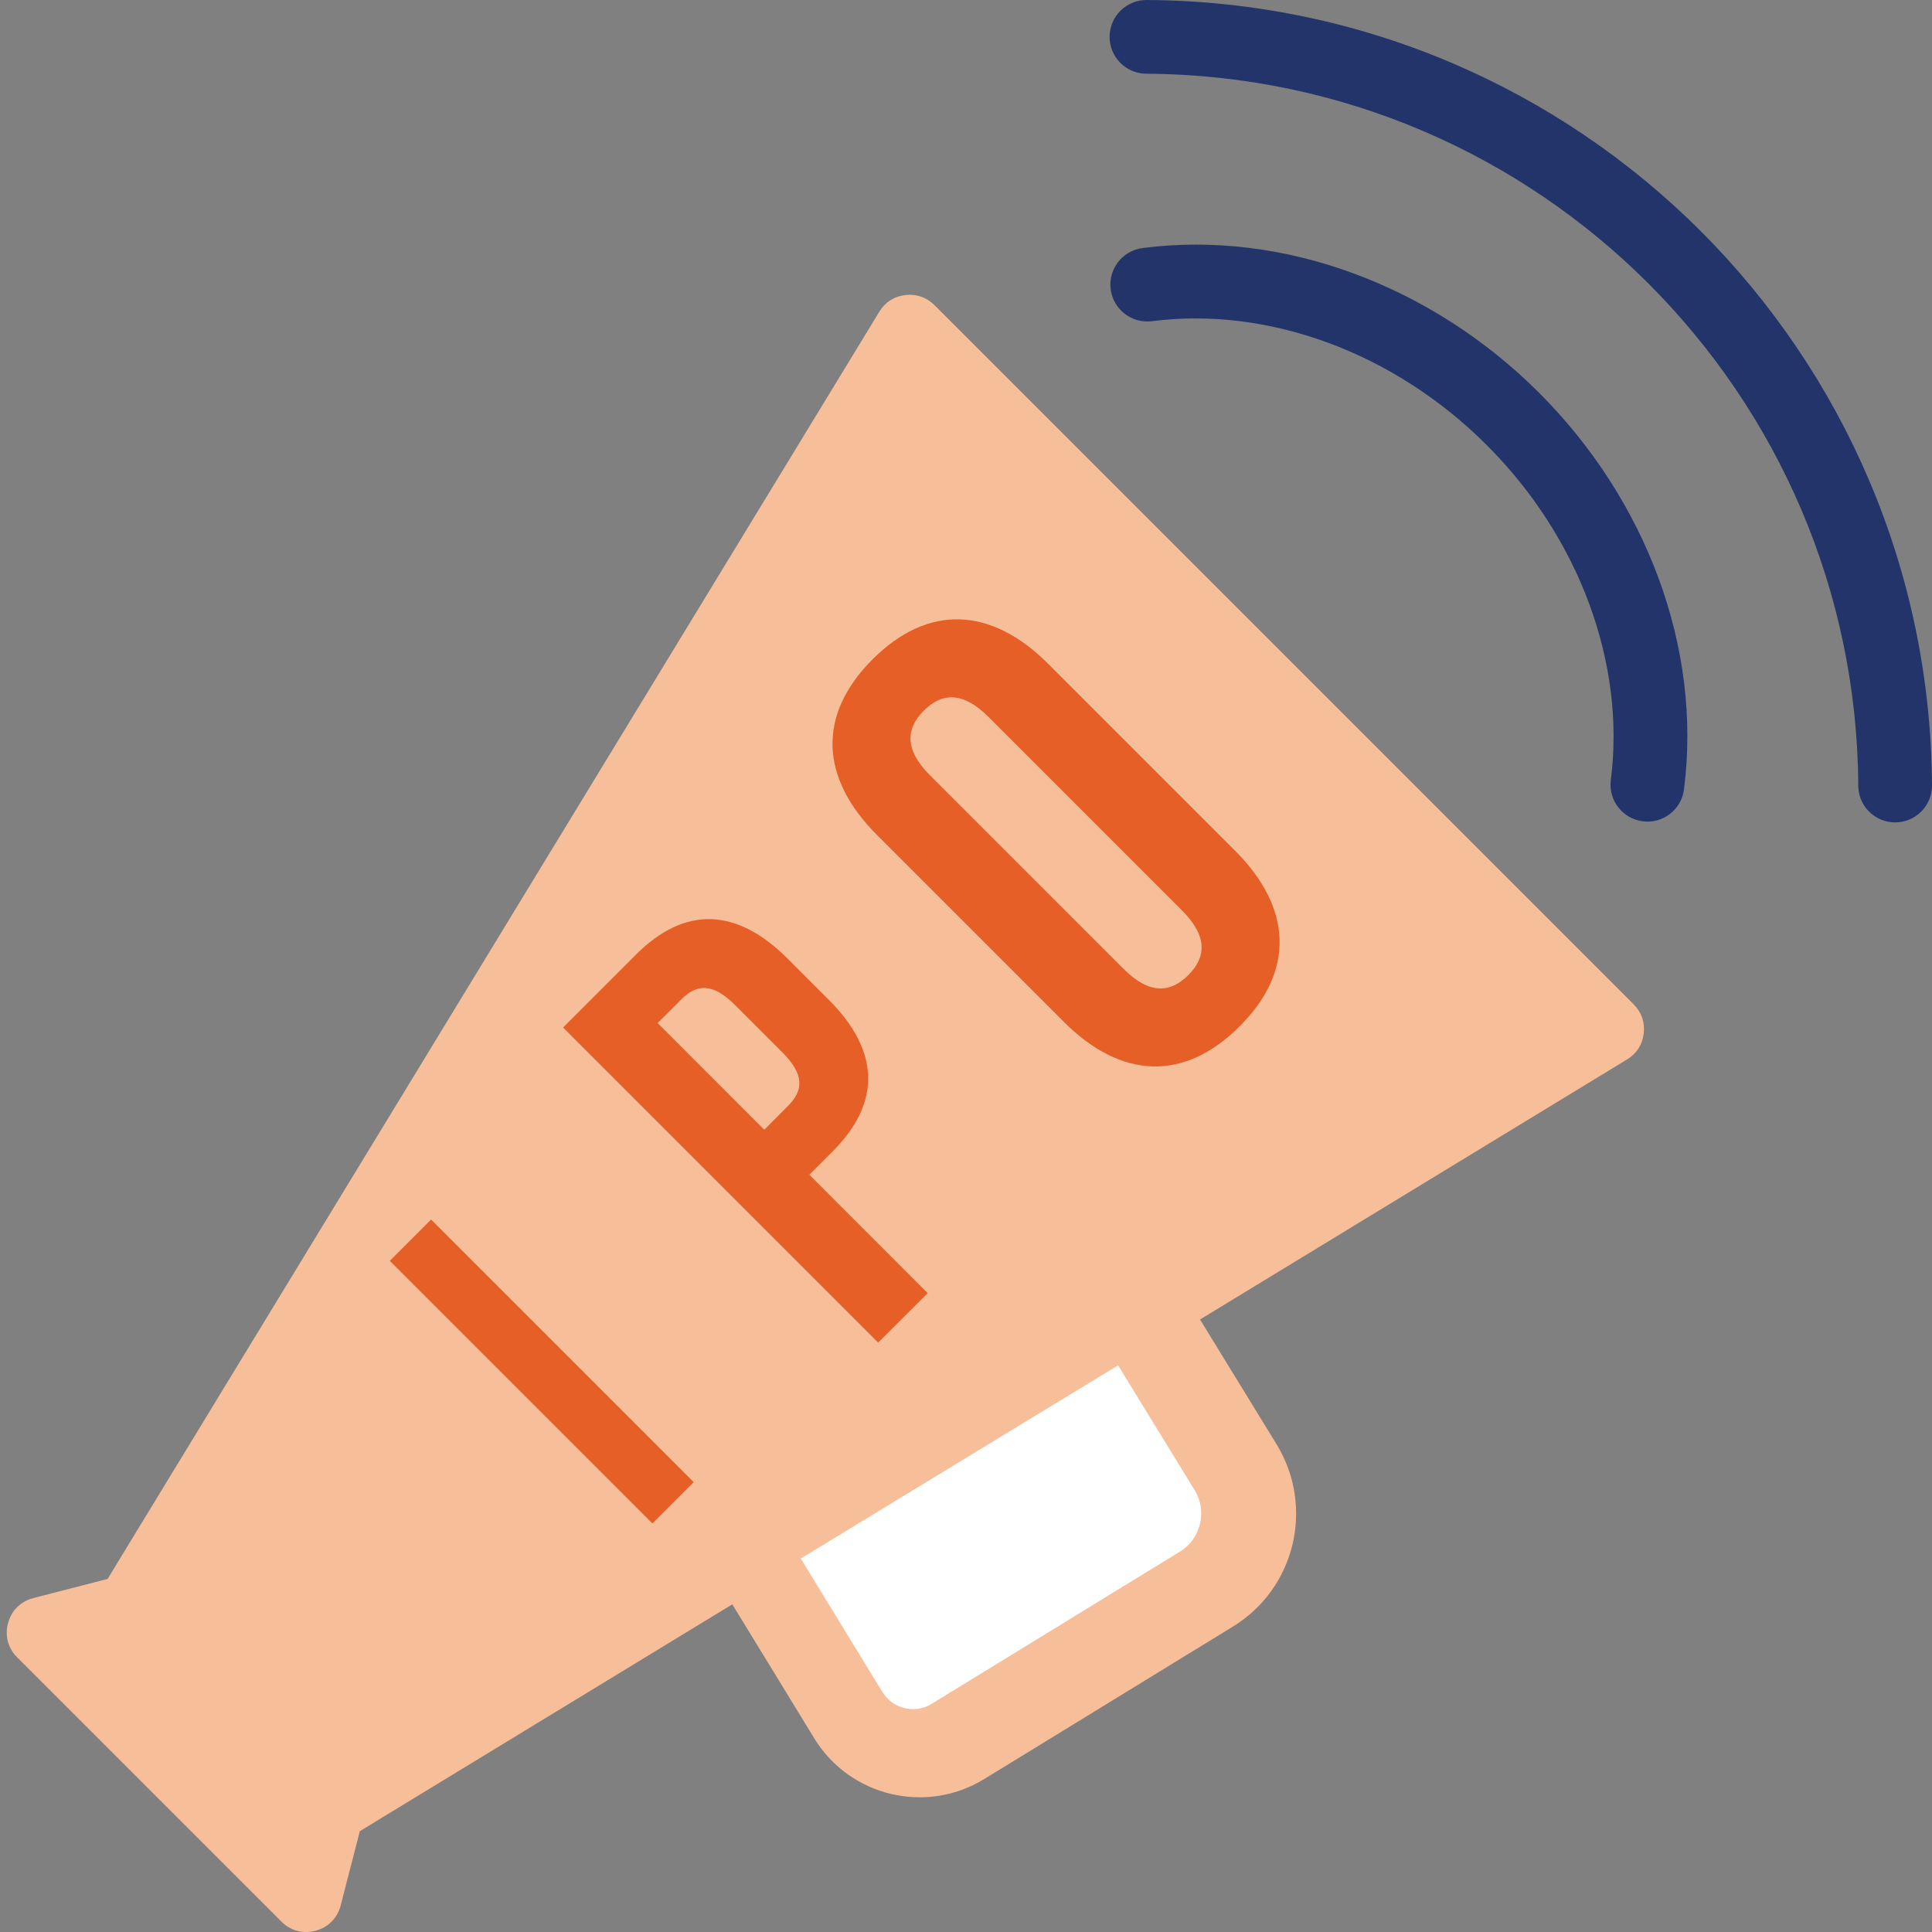
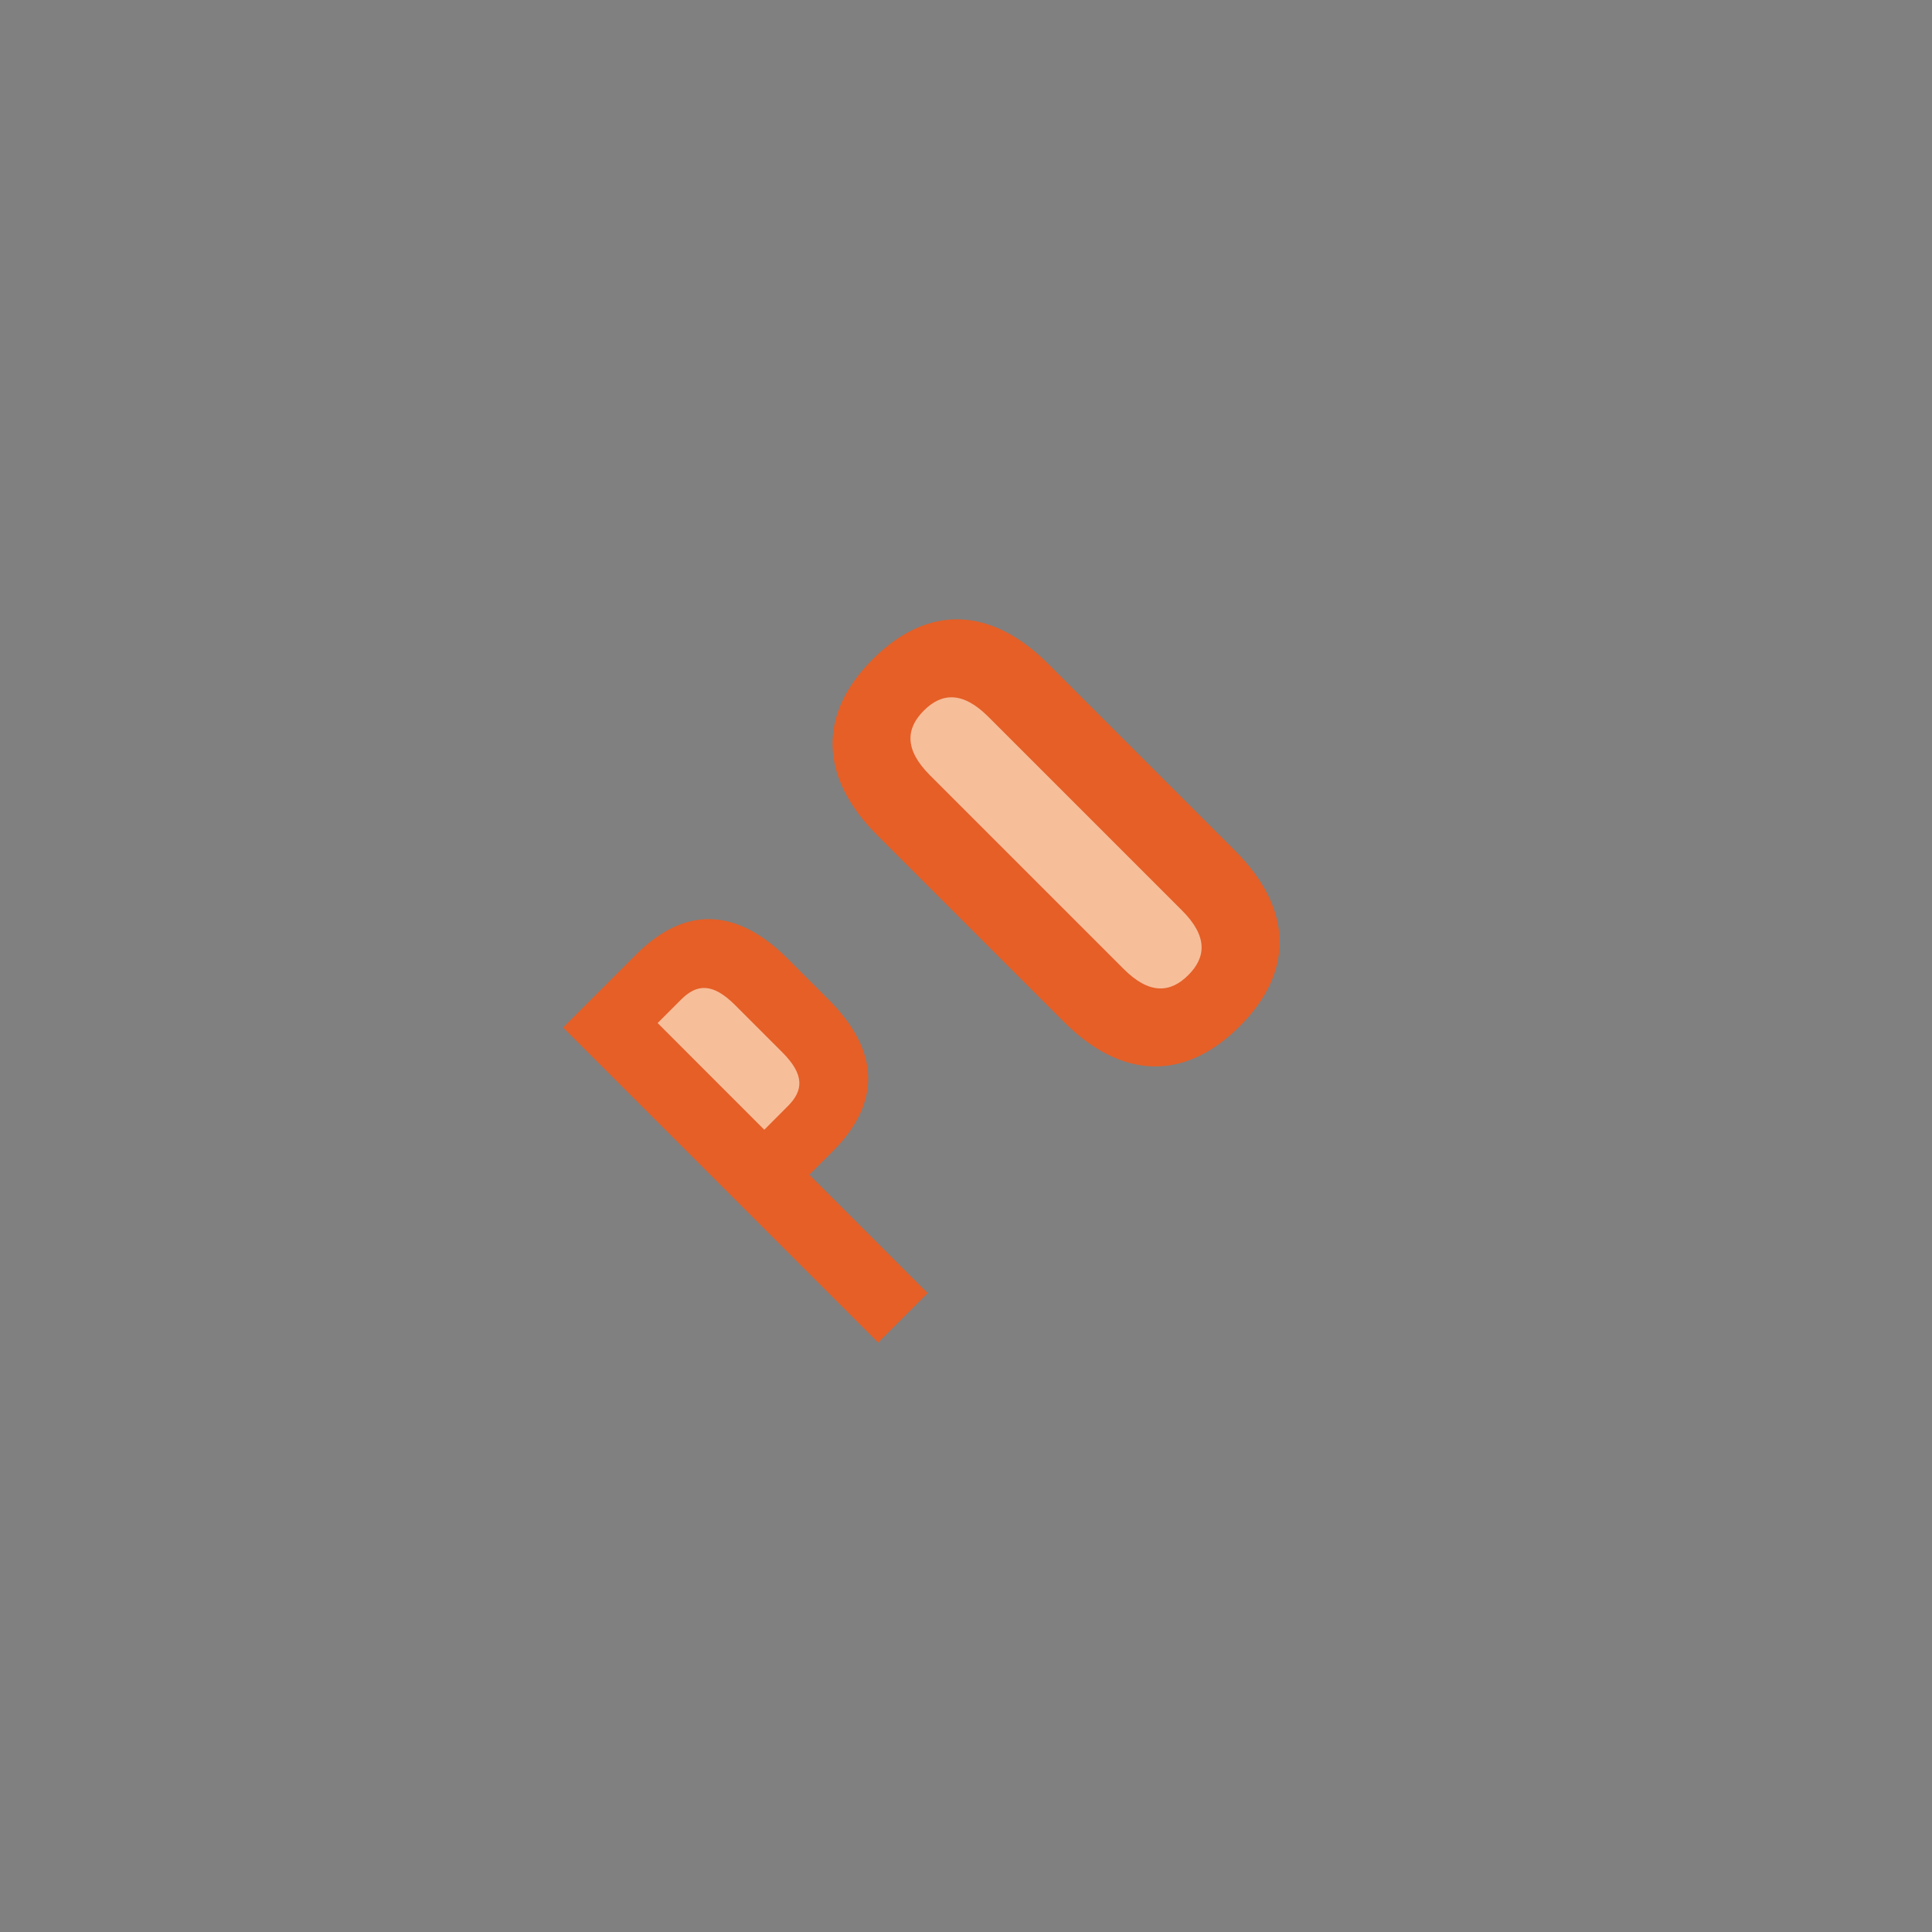
<svg xmlns="http://www.w3.org/2000/svg" version="1.1" id="Layer_1" x="0" y="0" viewBox="0 0 1080 1080" style="enable-background:new 0 0 1080 1080" xml:space="preserve">
  <rect x="0" y="0" width="1080" height="1080" fill="#808080" stroke="none" />
  <style>.st0,.st1,.st3{fill-rule:evenodd;clip-rule:evenodd;fill:#f7be9a}.st1,.st3{fill:#e55f27}.st3{fill:#22346a}</style>
-   <path class="st0" d="m60.15 882.63-41.49 10.7c-7.08 1.85-12.24 6.9-14.15 13.95-1.92 7.04-.07 14.02 5.09 19.18l147.72 147.72c5.16 5.16 12.13 7.01 19.18 5.09 7.04-1.92 12.13-7.08 13.95-14.12l10.7-41.52 208.21-126.8 45.85 74.96c9.94 16.21 25.56 26.88 42.71 30.99 17.19 4.11 36.01 1.71 52.3-8.3l139.04-85.24c17.4-10.67 28.83-27.4 33.23-45.78 4.43-18.44 1.81-38.59-8.86-56.06l-42.81-69.8L909.5 592.25c5.37-3.24 8.61-8.3 9.34-14.5.77-6.24-1.22-11.92-5.65-16.35L522.38 170.59c-4.43-4.43-10.11-6.38-16.32-5.65-6.24.73-11.3 3.97-14.54 9.34L60.15 882.63z" />
  <path class="st1" d="M594.65 571.18c32.08 32.11 67.32 33.54 98.28 2.58 30.96-30.92 29.53-66.17-2.58-98.28L586.04 371.17c-32.08-32.11-67.32-33.54-98.28-2.58s-29.53 66.21 2.58 98.28l104.31 104.31z" />
-   <path d="M625.02 763.21 447.63 871.22l45.71 74.75c2.82 4.6 7.36 7.67 12.38 8.89 4.99 1.19 10.35.52 14.92-2.3l139.04-85.24c5.79-3.56 9.62-9.2 11.12-15.48 1.46-6.21.63-12.9-2.86-18.65l-42.92-69.98z" style="fill-rule:evenodd;clip-rule:evenodd;fill:#fff" />
-   <path transform="rotate(-45.001 302.832 766.674)" class="st1" d="M286.52 662.88h32.64v207.58h-32.64z" />
  <path class="st1" d="m355.52 533.63-40.76 40.76L490.9 750.52l27.68-27.65-66.17-66.21 13.07-13.07c27.68-27.68 25.9-56.62-2.27-84.79l-22.91-22.91c-28.16-28.16-57.1-29.94-84.78-2.26z" />
  <path class="st0" d="M380.69 558.81c8.79-8.82 17.61-9.55 30.19 3l26.43 26.43c12.59 12.59 11.82 21.41 3 30.19l-13.07 13.11-59.62-59.65 13.07-13.08zM519.83 433.36c-14.33-14.33-13.46-26.08-3.42-36.12 10.01-10.04 21.76-10.88 36.08 3.45l108.32 108.32c14.33 14.33 13.49 26.08 3.45 36.08-10.04 10.04-21.79 10.91-36.12-3.42L519.83 433.36z" />
-   <path class="st3" d="M643.92 179.55c-11.3 1.43-21.62-6.59-23.05-17.89-1.43-11.26 6.59-21.58 17.89-23.01 39.15-5.06 79.56.07 117.7 14.12 37.93 13.95 73.74 36.64 103.93 66.83 30.19 30.19 52.92 66 66.87 103.93 14.02 38.14 19.14 78.55 14.09 117.74-1.39 11.26-11.71 19.28-23.01 17.85-11.3-1.43-19.31-11.75-17.89-23.05 4.18-32.42-.17-66.17-11.99-98.32-11.89-32.32-31.34-62.93-57.32-88.9-25.94-25.94-56.58-45.43-88.9-57.32-32.15-11.8-65.9-16.16-98.32-11.98z" />
-   <path class="st3" d="M640.81 41.21c-11.37-.03-20.57-9.31-20.54-20.67S629.59-.03 640.99 0C762 .7 871.44 49.96 950.76 129.24 1030.04 208.56 1079.3 318 1080 439.05c.03 11.37-9.13 20.64-20.54 20.67-11.37.03-20.64-9.13-20.67-20.54-.63-109.54-45.32-208.7-117.28-280.66-72-71.99-171.15-116.68-280.7-117.31z" />
</svg>